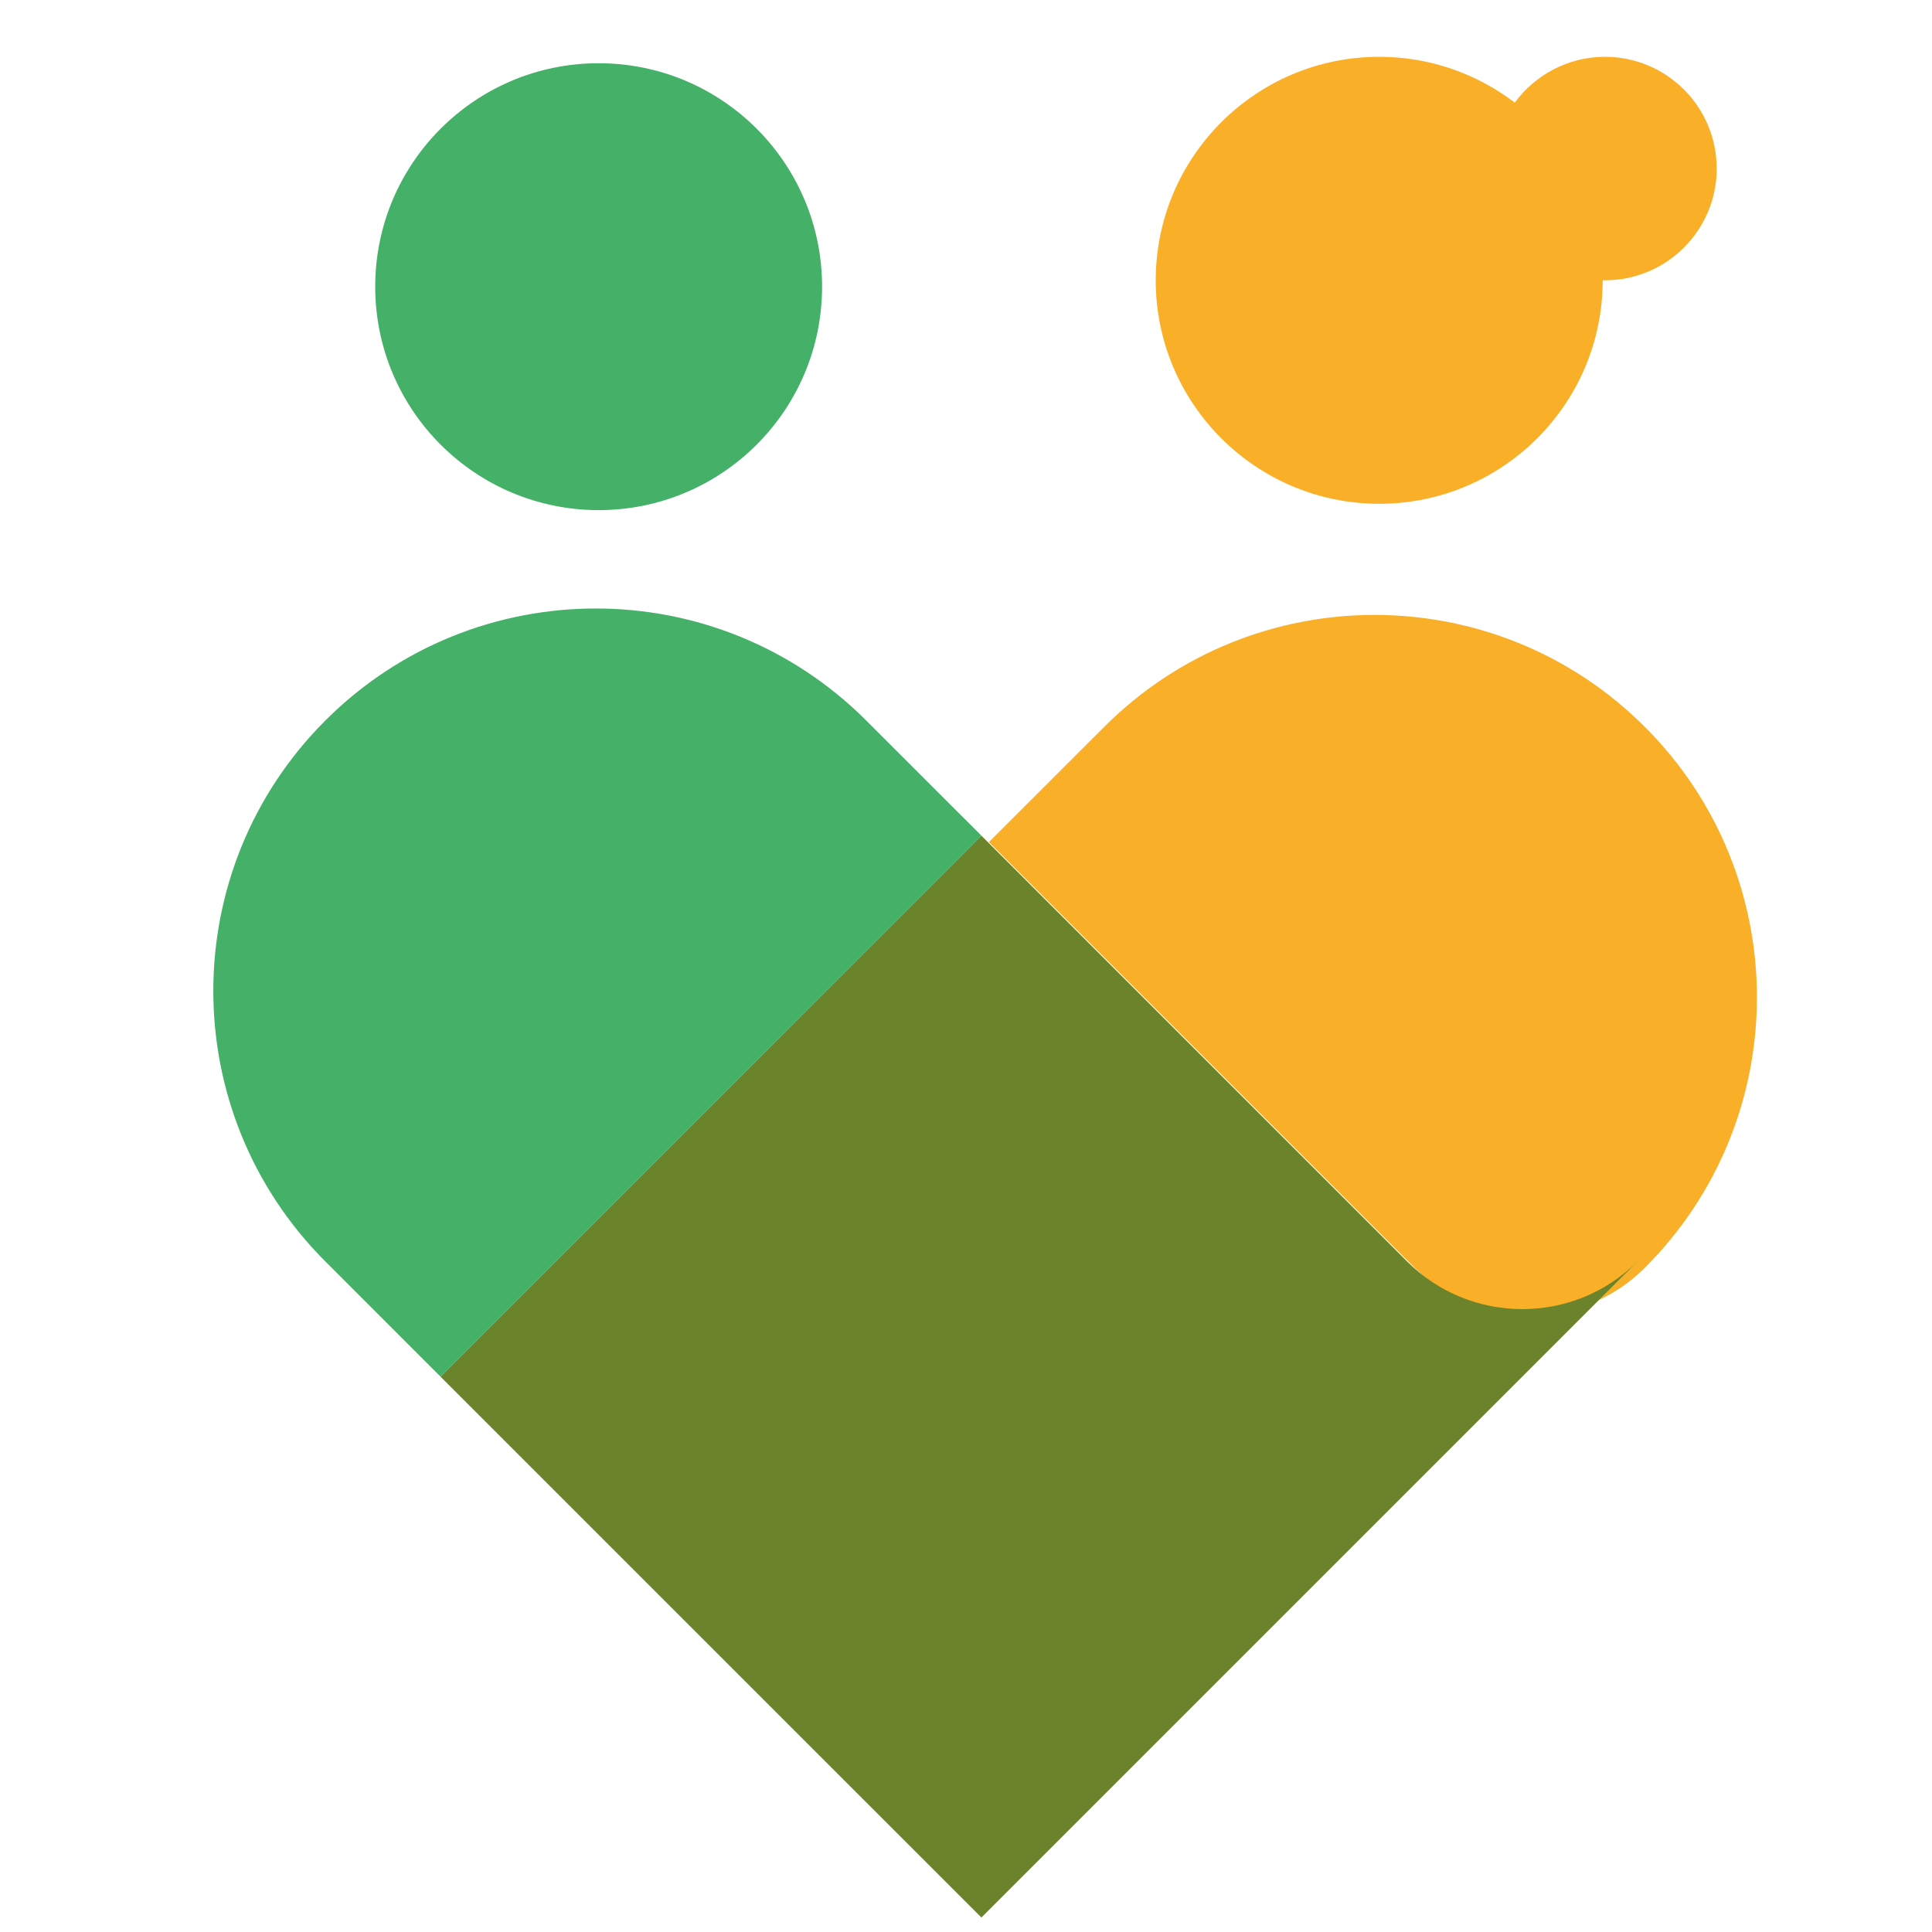
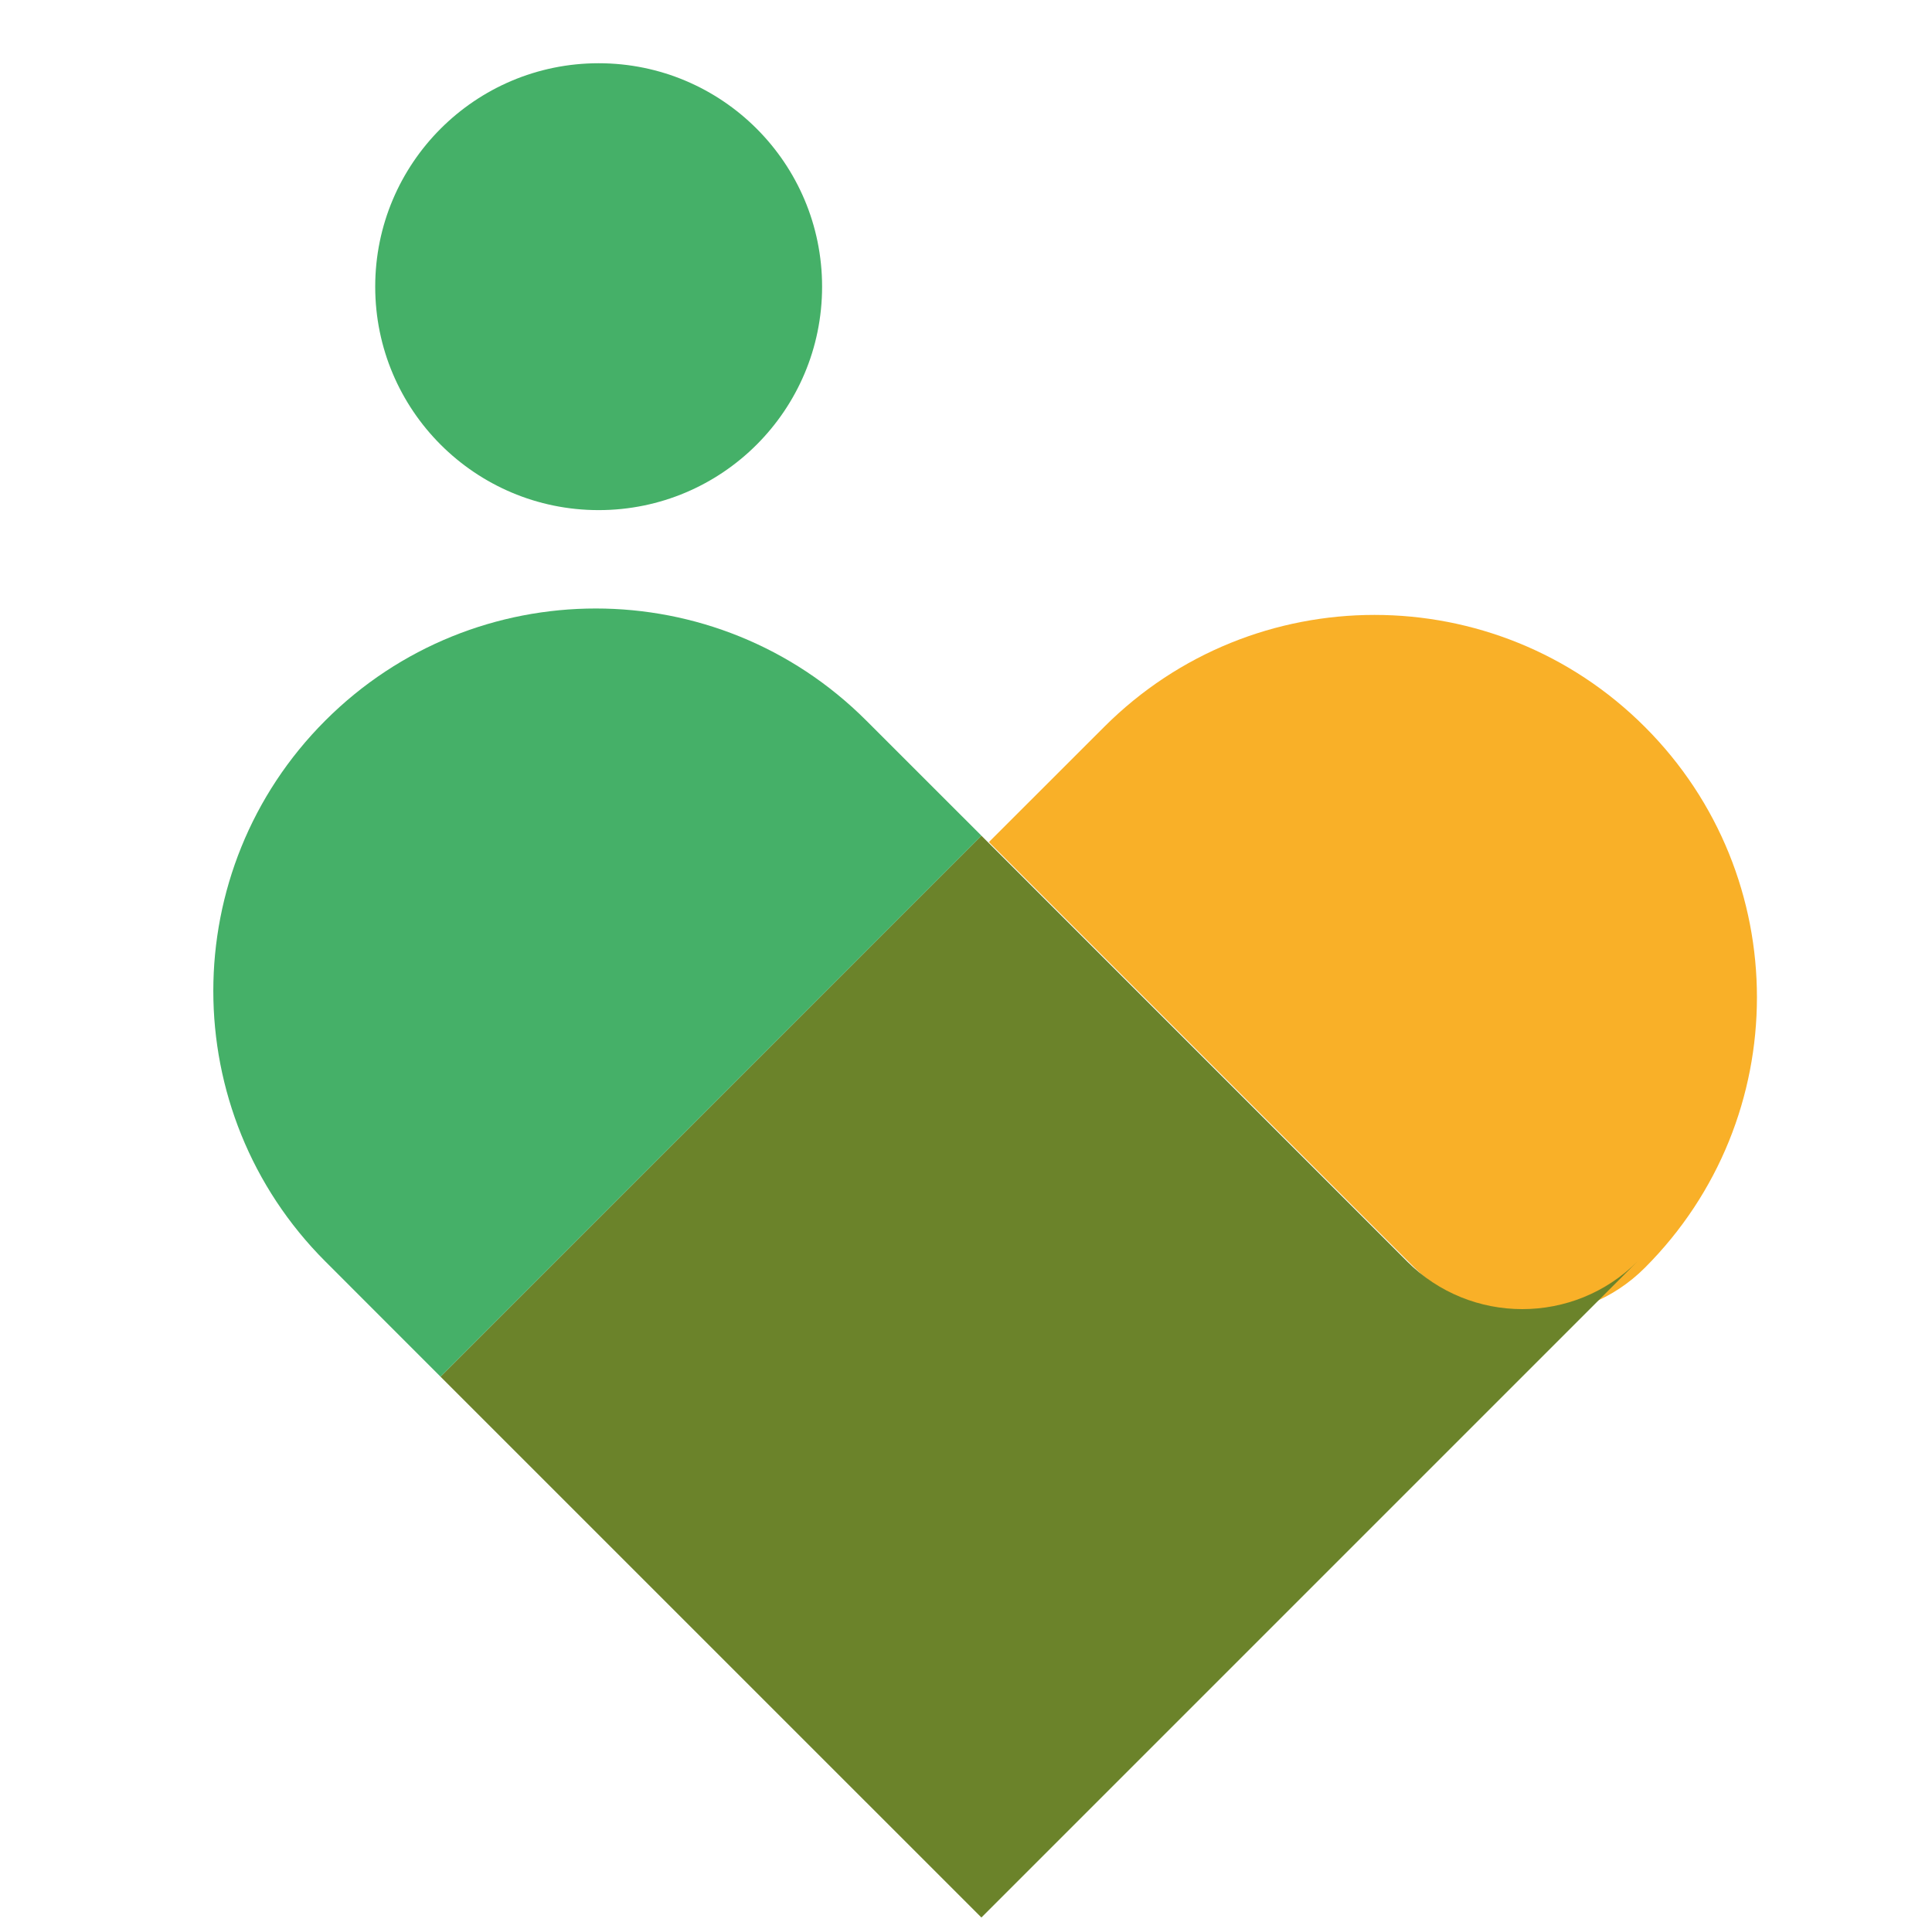
<svg xmlns="http://www.w3.org/2000/svg" version="1.1" id="Calque_1" x="0px" y="0px" width="36px" height="36px" viewBox="0 0 36 36" enable-background="new 0 0 36 36" xml:space="preserve">
  <g id="Layer4_1_">
    <g>
      <g transform="matrix(-0.597,0.597,0.597,0.597,4868.38,-203.04)">
-         <path fill="none" d="M4242.197-3862.669c-4.664,0-8.443-3.779-8.442-8.442c-0.001-4.663,3.779-8.444,8.442-8.442l3.597-0.001     l0,13.289C4245.794-3864.28,4244.183-3862.668,4242.197-3862.669z" />
-       </g>
+         </g>
      <g transform="matrix(0.844,0,0,0.844,714.234,615.704)">
        <circle fill="#45B068" cx="-833.032" cy="-723.178" r="4.933" />
      </g>
      <g transform="matrix(0.844,0,0,0.844,714.234,615.704)">
-         <path fill="#F9B028" d="M-810.865-723.318L-810.865-723.318c0,2.723-2.21,4.933-4.934,4.933c-2.722,0-4.934-2.211-4.934-4.933     c0-2.725,2.212-4.935,4.934-4.935c1.126,0,2.162,0.378,2.993,1.012c0.449-0.613,1.178-1.012,1.992-1.012     c1.362,0,2.466,1.107,2.466,2.468c0,1.362-1.105,2.466-2.466,2.466C-810.831-723.318-810.849-723.318-810.865-723.318z" />
-       </g>
+         </g>
      <g transform="matrix(0.844,0,0,0.844,770.965,658.603)">
        <path fill="#F9B028" d="M-877.15-752.347c3.298-3.298,3.298-8.643,0-11.939c-3.296-3.298-8.643-3.298-11.939,0l-2.544,2.542     l9.396,9.397C-880.832-750.942-878.553-750.942-877.15-752.347z" />
      </g>
      <path fill="#6B832A" d="M30.513,23.504L18.287,35.73L8.208,25.652l10.079-10.08l7.932,7.933    C27.404,24.69,29.328,24.69,30.513,23.504z" />
-       <path fill="#45B068" d="M8.208,25.652l-2.146-2.147c-2.783-2.784-2.783-7.296,0-10.079c2.783-2.783,7.295-2.784,10.079,0    l2.147,2.146L8.208,25.652z" />
+       <path fill="#45B068" d="M8.208,25.652l-2.146-2.147c-2.783-2.784-2.783-7.296,0-10.079c2.783-2.783,7.295-2.784,10.079,0    l2.147,2.146z" />
    </g>
  </g>
</svg>